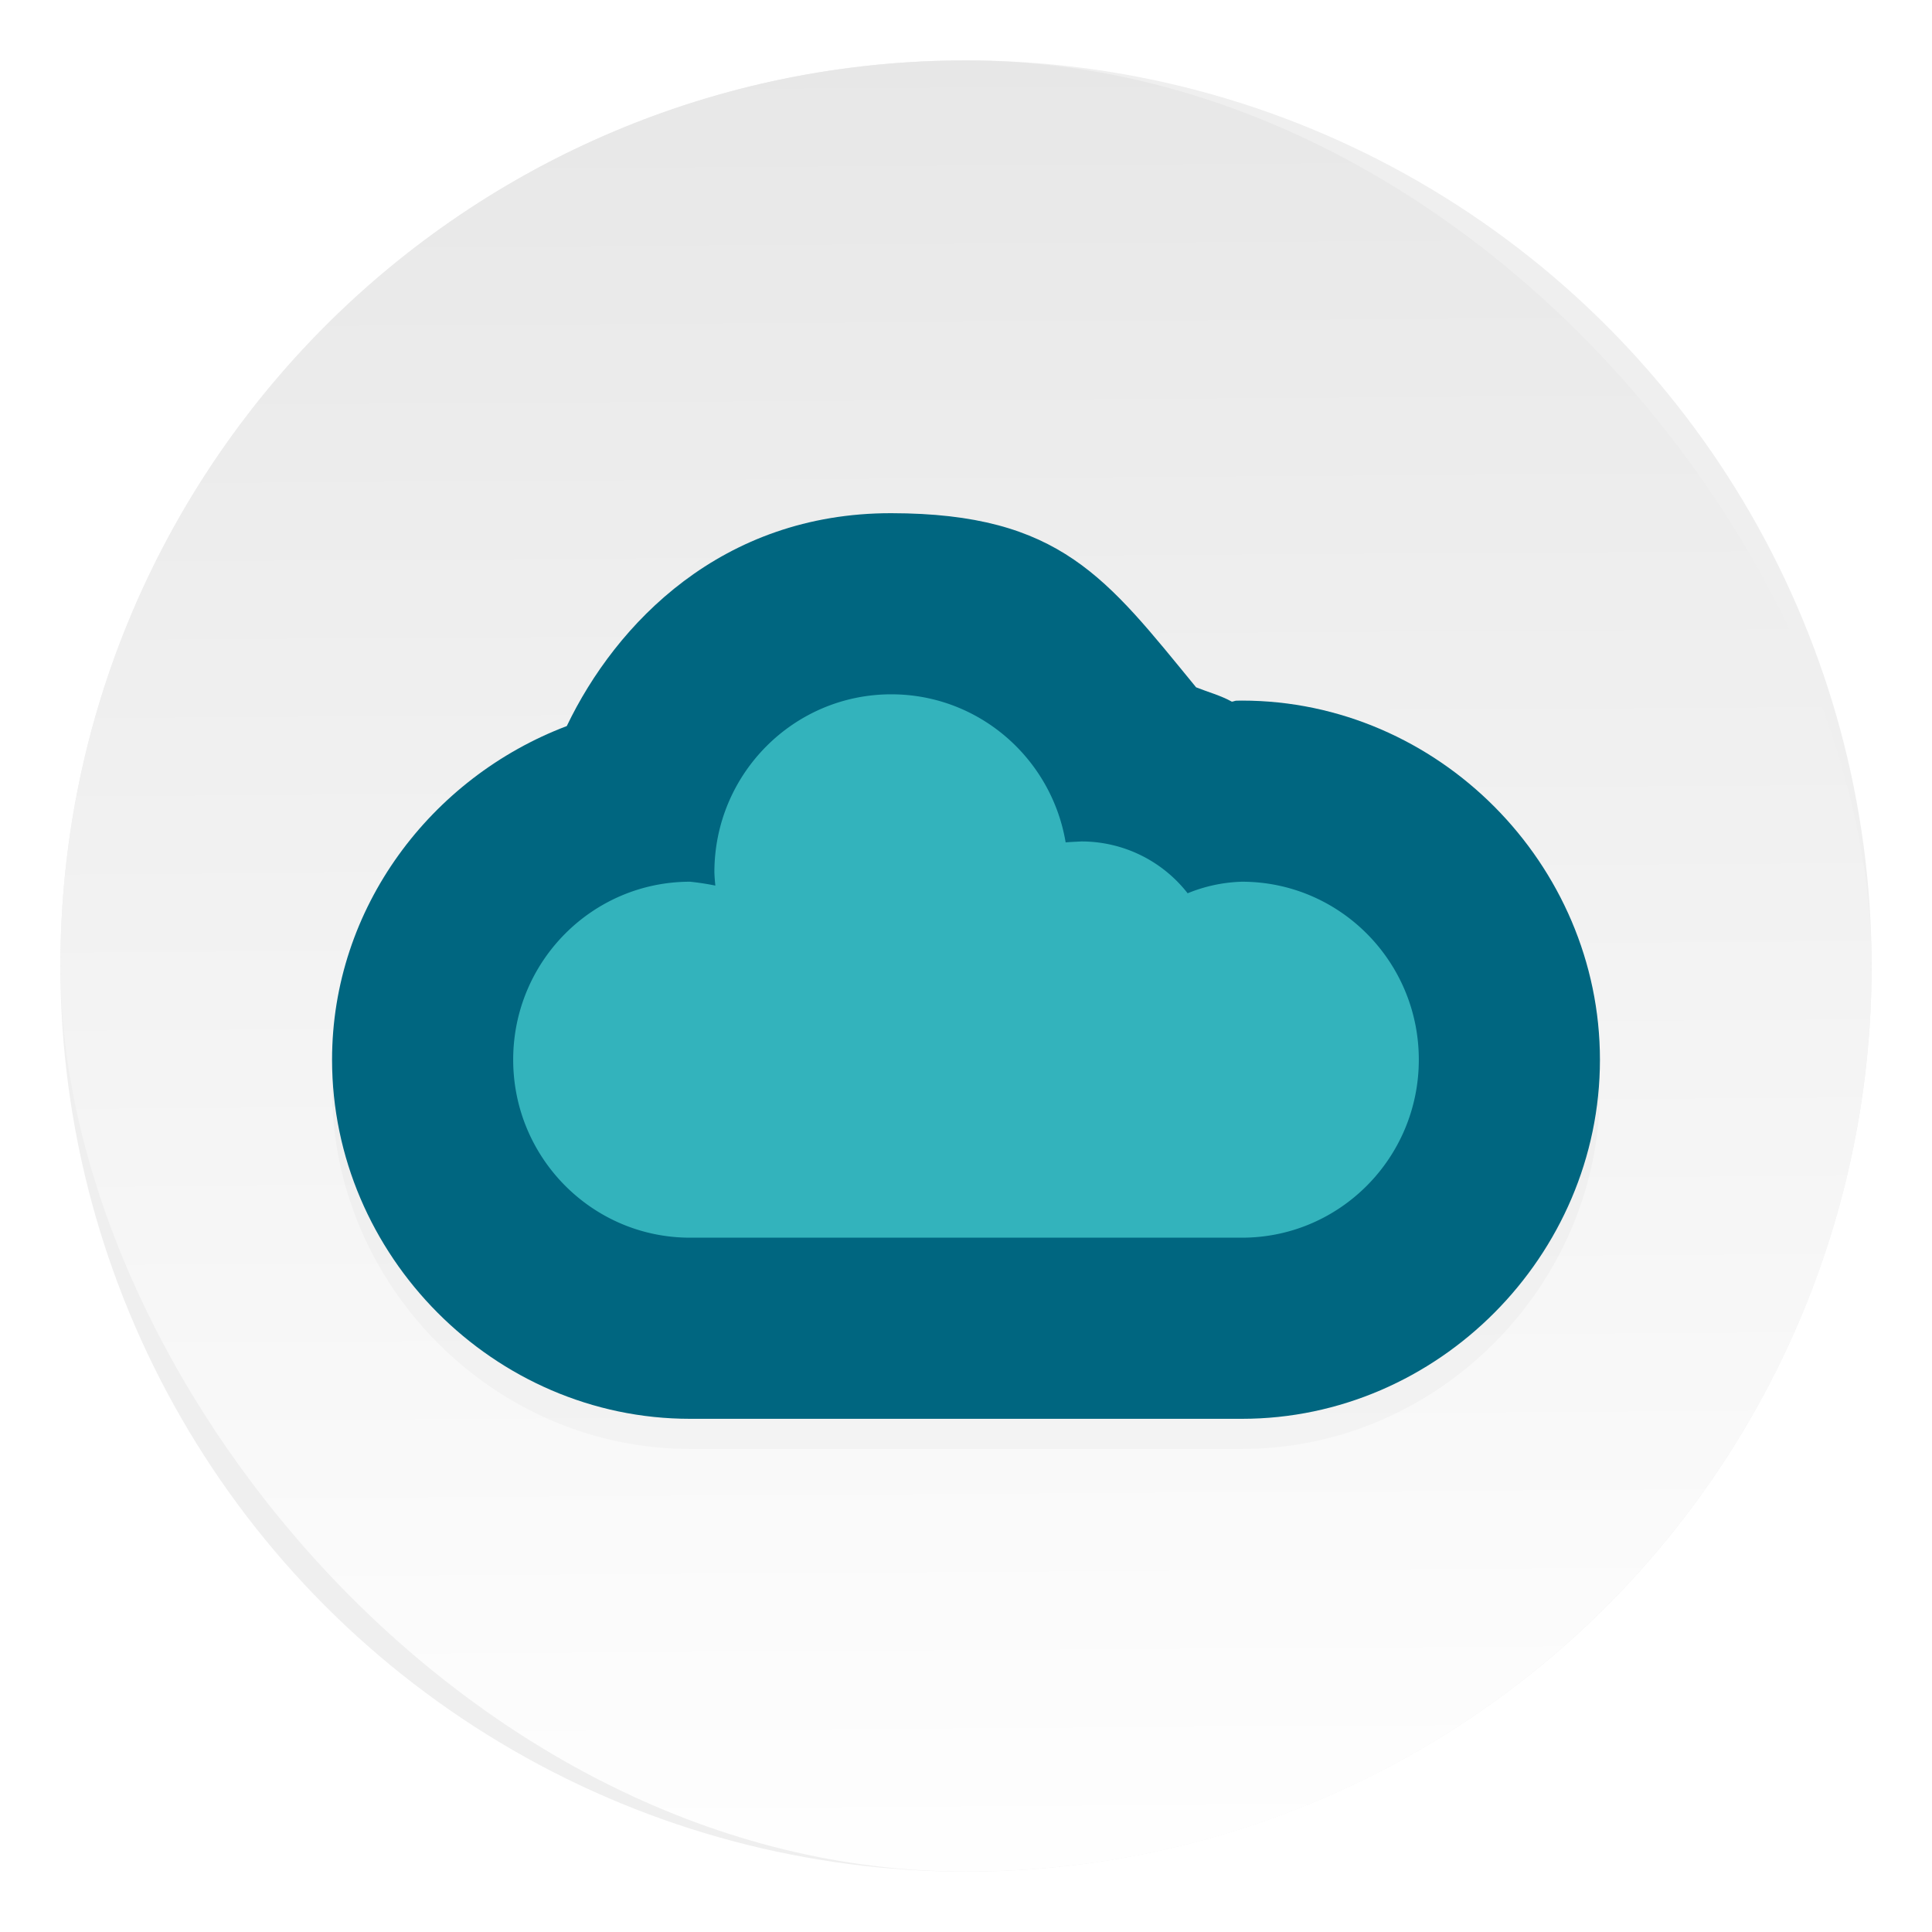
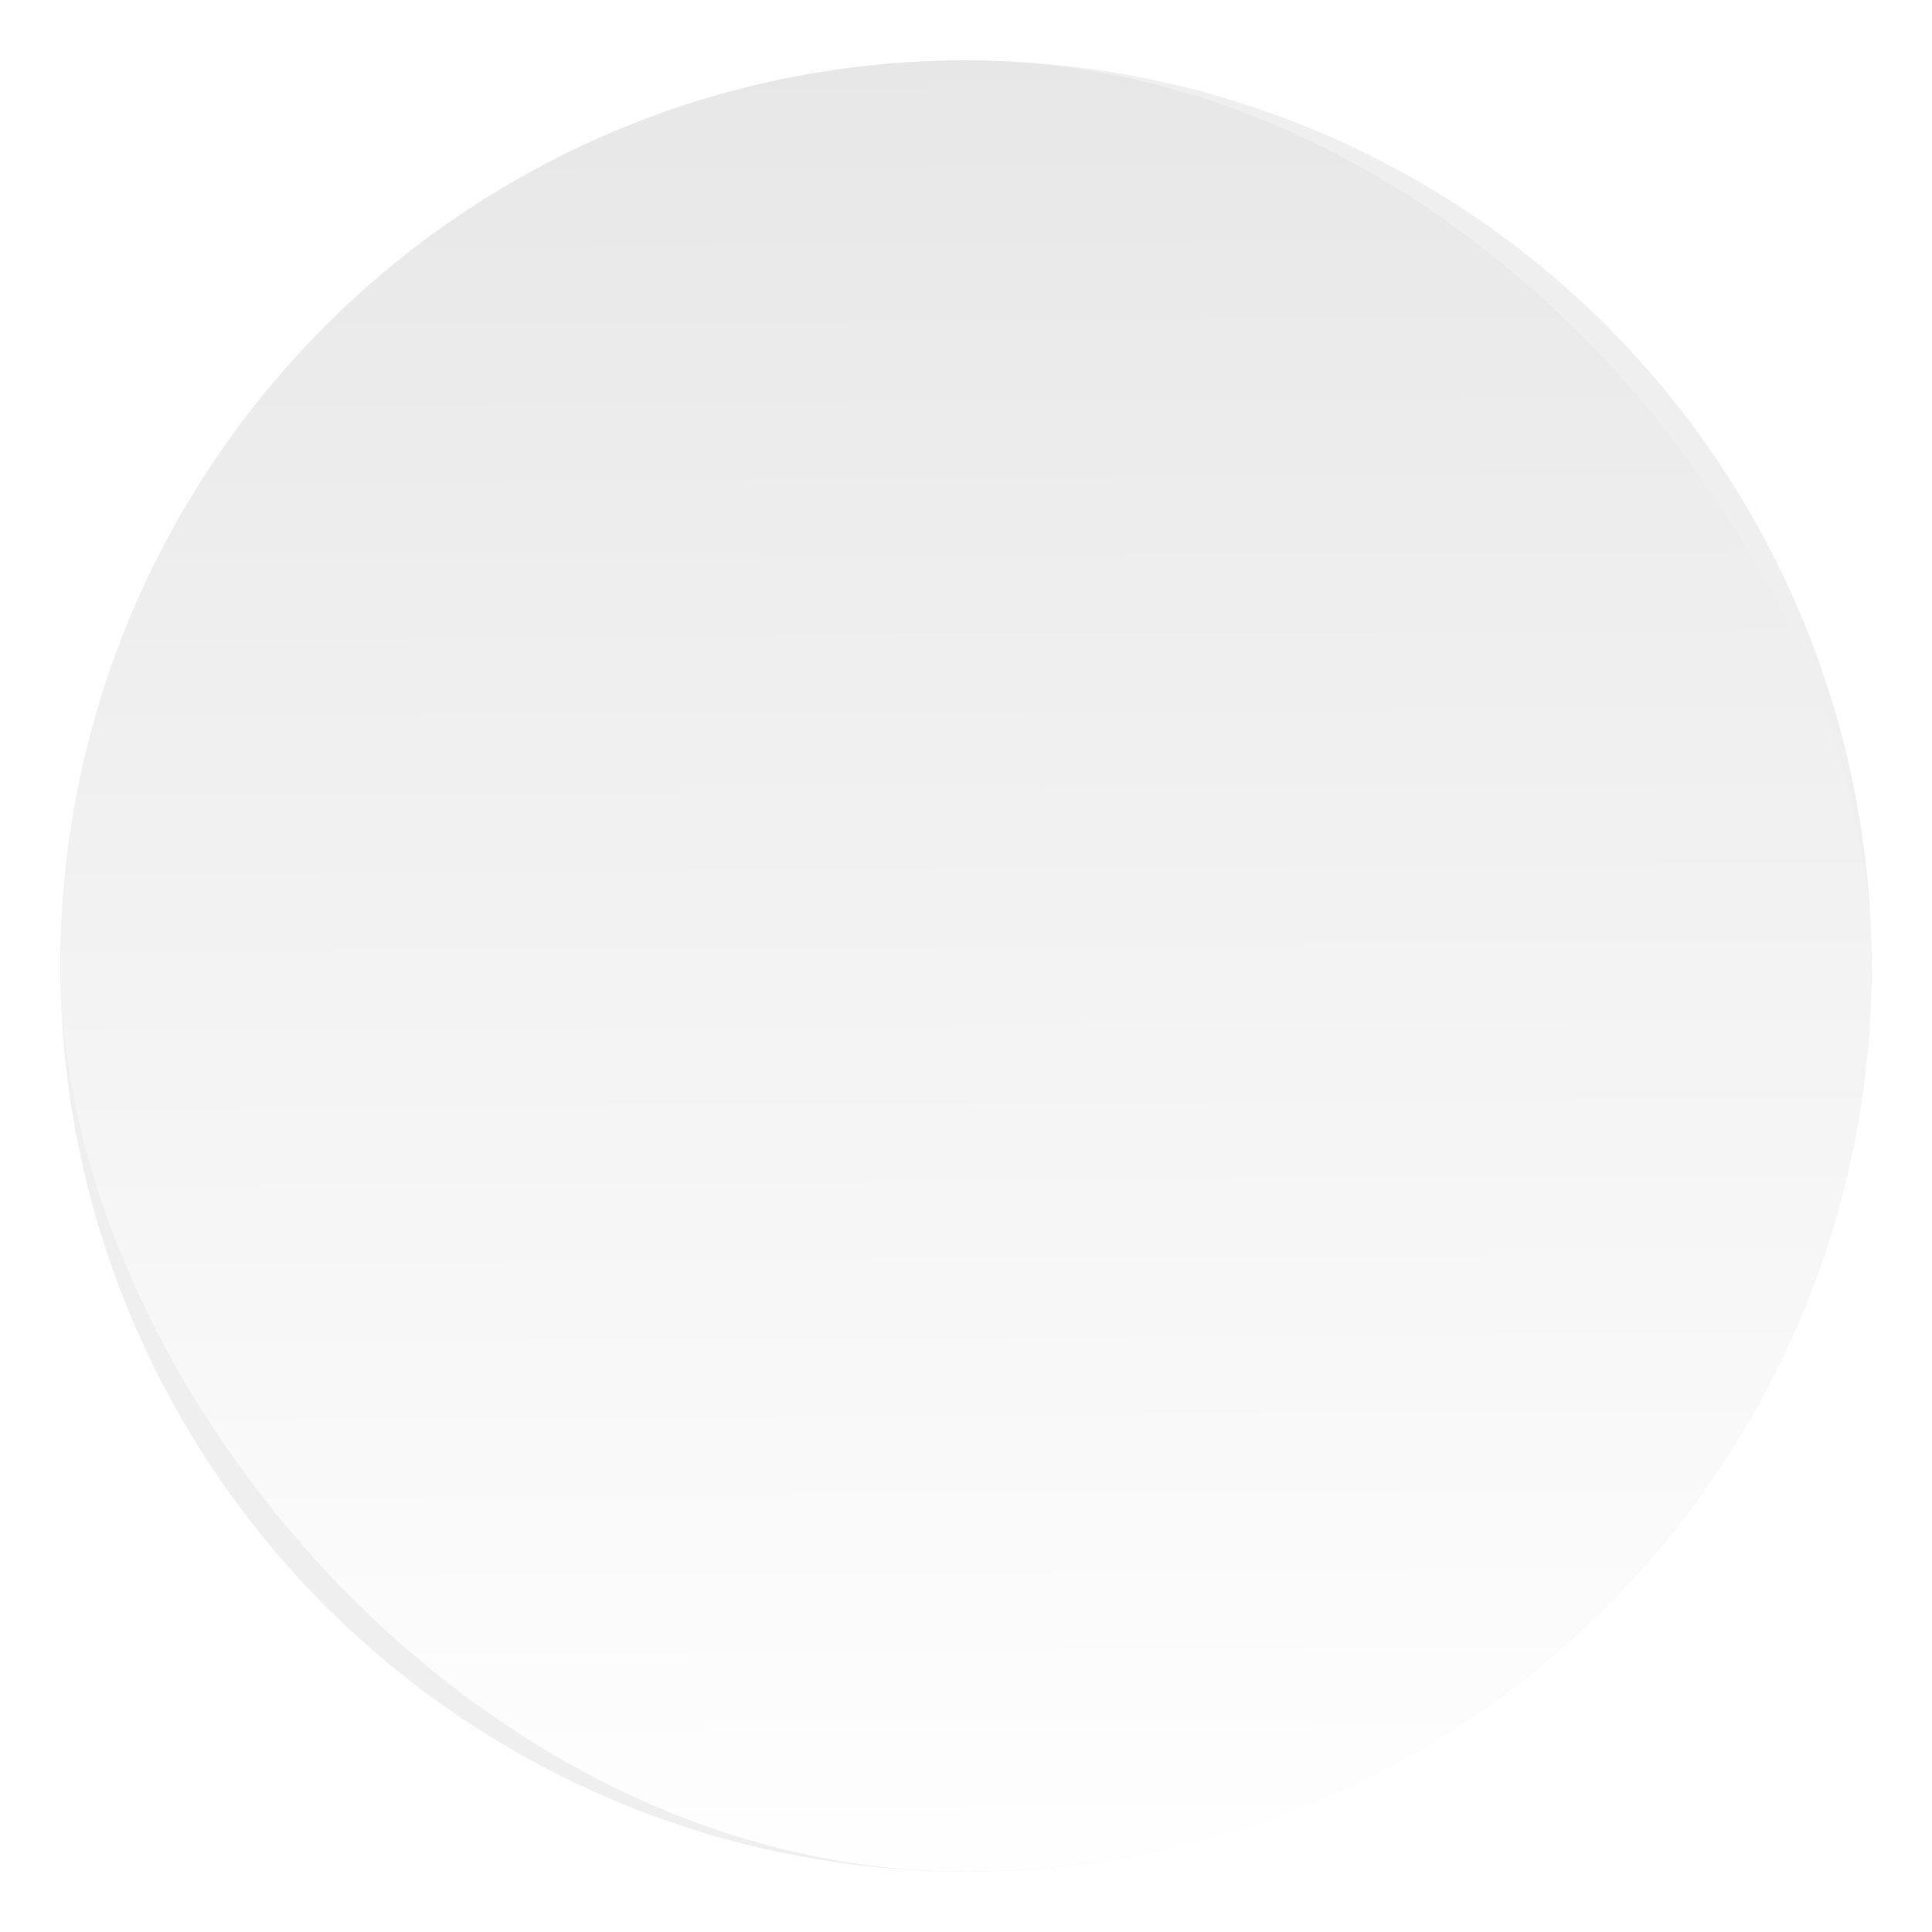
<svg xmlns="http://www.w3.org/2000/svg" width="64" height="64">
  <defs>
    <filter id="c" width="1.252" height="1.353" x="-.126" y="-.176" color-interpolation-filters="sRGB">
      <feGaussianBlur stdDeviation="2.94" />
    </filter>
    <filter id="a" width="1.072" height="1.072" x="-.036" y="-.036" color-interpolation-filters="sRGB">
      <feGaussianBlur stdDeviation=".9" />
    </filter>
    <linearGradient id="b" x1="408.25" x2="407.94" y1="547.6" y2="498.89" gradientTransform="translate(-510.62 -663.5)scale(1.328)" gradientUnits="userSpaceOnUse">
      <stop offset="0" stop-color="#fff" />
      <stop offset="1" stop-color="#e6e6e6" />
    </linearGradient>
  </defs>
  <circle cx="32" cy="32" r="30" fill-rule="evenodd" filter="url(#a)" opacity=".25" style="paint-order:fill markers stroke" />
  <rect width="59.997" height="59.997" x="2.002" y="2.002" fill="url(#b)" ry="29.998" />
-   <path d="M28.699 13.333c-7.49-.008-12.161 4.875-14.332 9.402C8.369 25.01 4 30.755 4 37.473c0 8.639 7.147 15.86 15.812 15.86h24.375c8.665 0 15.812-7.22 15.812-15.86S52.852 21.61 44.187 21.61q-.123 0-.246.004c-.07.003-.13.04-.2.043-.505-.278-1.037-.417-1.577-.633-3.941-4.8-5.974-7.683-13.465-7.691" filter="url(#c)" opacity=".15" transform="matrix(.75 0 0 .75 8 8)" />
-   <path fill="#006680" d="M29.524 17c-5.618-.006-9.12 3.656-10.749 7.052C14.277 25.757 11 30.067 11 35.105 11 41.584 16.36 47 22.859 47H41.14C47.64 47 53 41.584 53 35.105c0-6.48-5.361-11.897-11.86-11.897l-.184.003c-.053.002-.097.03-.15.032-.38-.209-.778-.313-1.183-.474-2.956-3.601-4.48-5.763-10.1-5.769z" />
-   <path fill="#33b3bc" d="M29.525 23c-3.236 0-5.86 2.64-5.86 5.896q.008.223.032.44a9 9 0 0 0-.837-.128c-3.237 0-5.86 2.64-5.86 5.896S19.624 41 22.86 41h18.28c3.236 0 5.86-2.64 5.86-5.896s-2.624-5.896-5.86-5.896a5.1 5.1 0 0 0-1.798.383 4.46 4.46 0 0 0-3.518-1.717c-.18.01-.355.016-.523.031C34.832 25.121 32.425 23 29.524 23z" />
</svg>